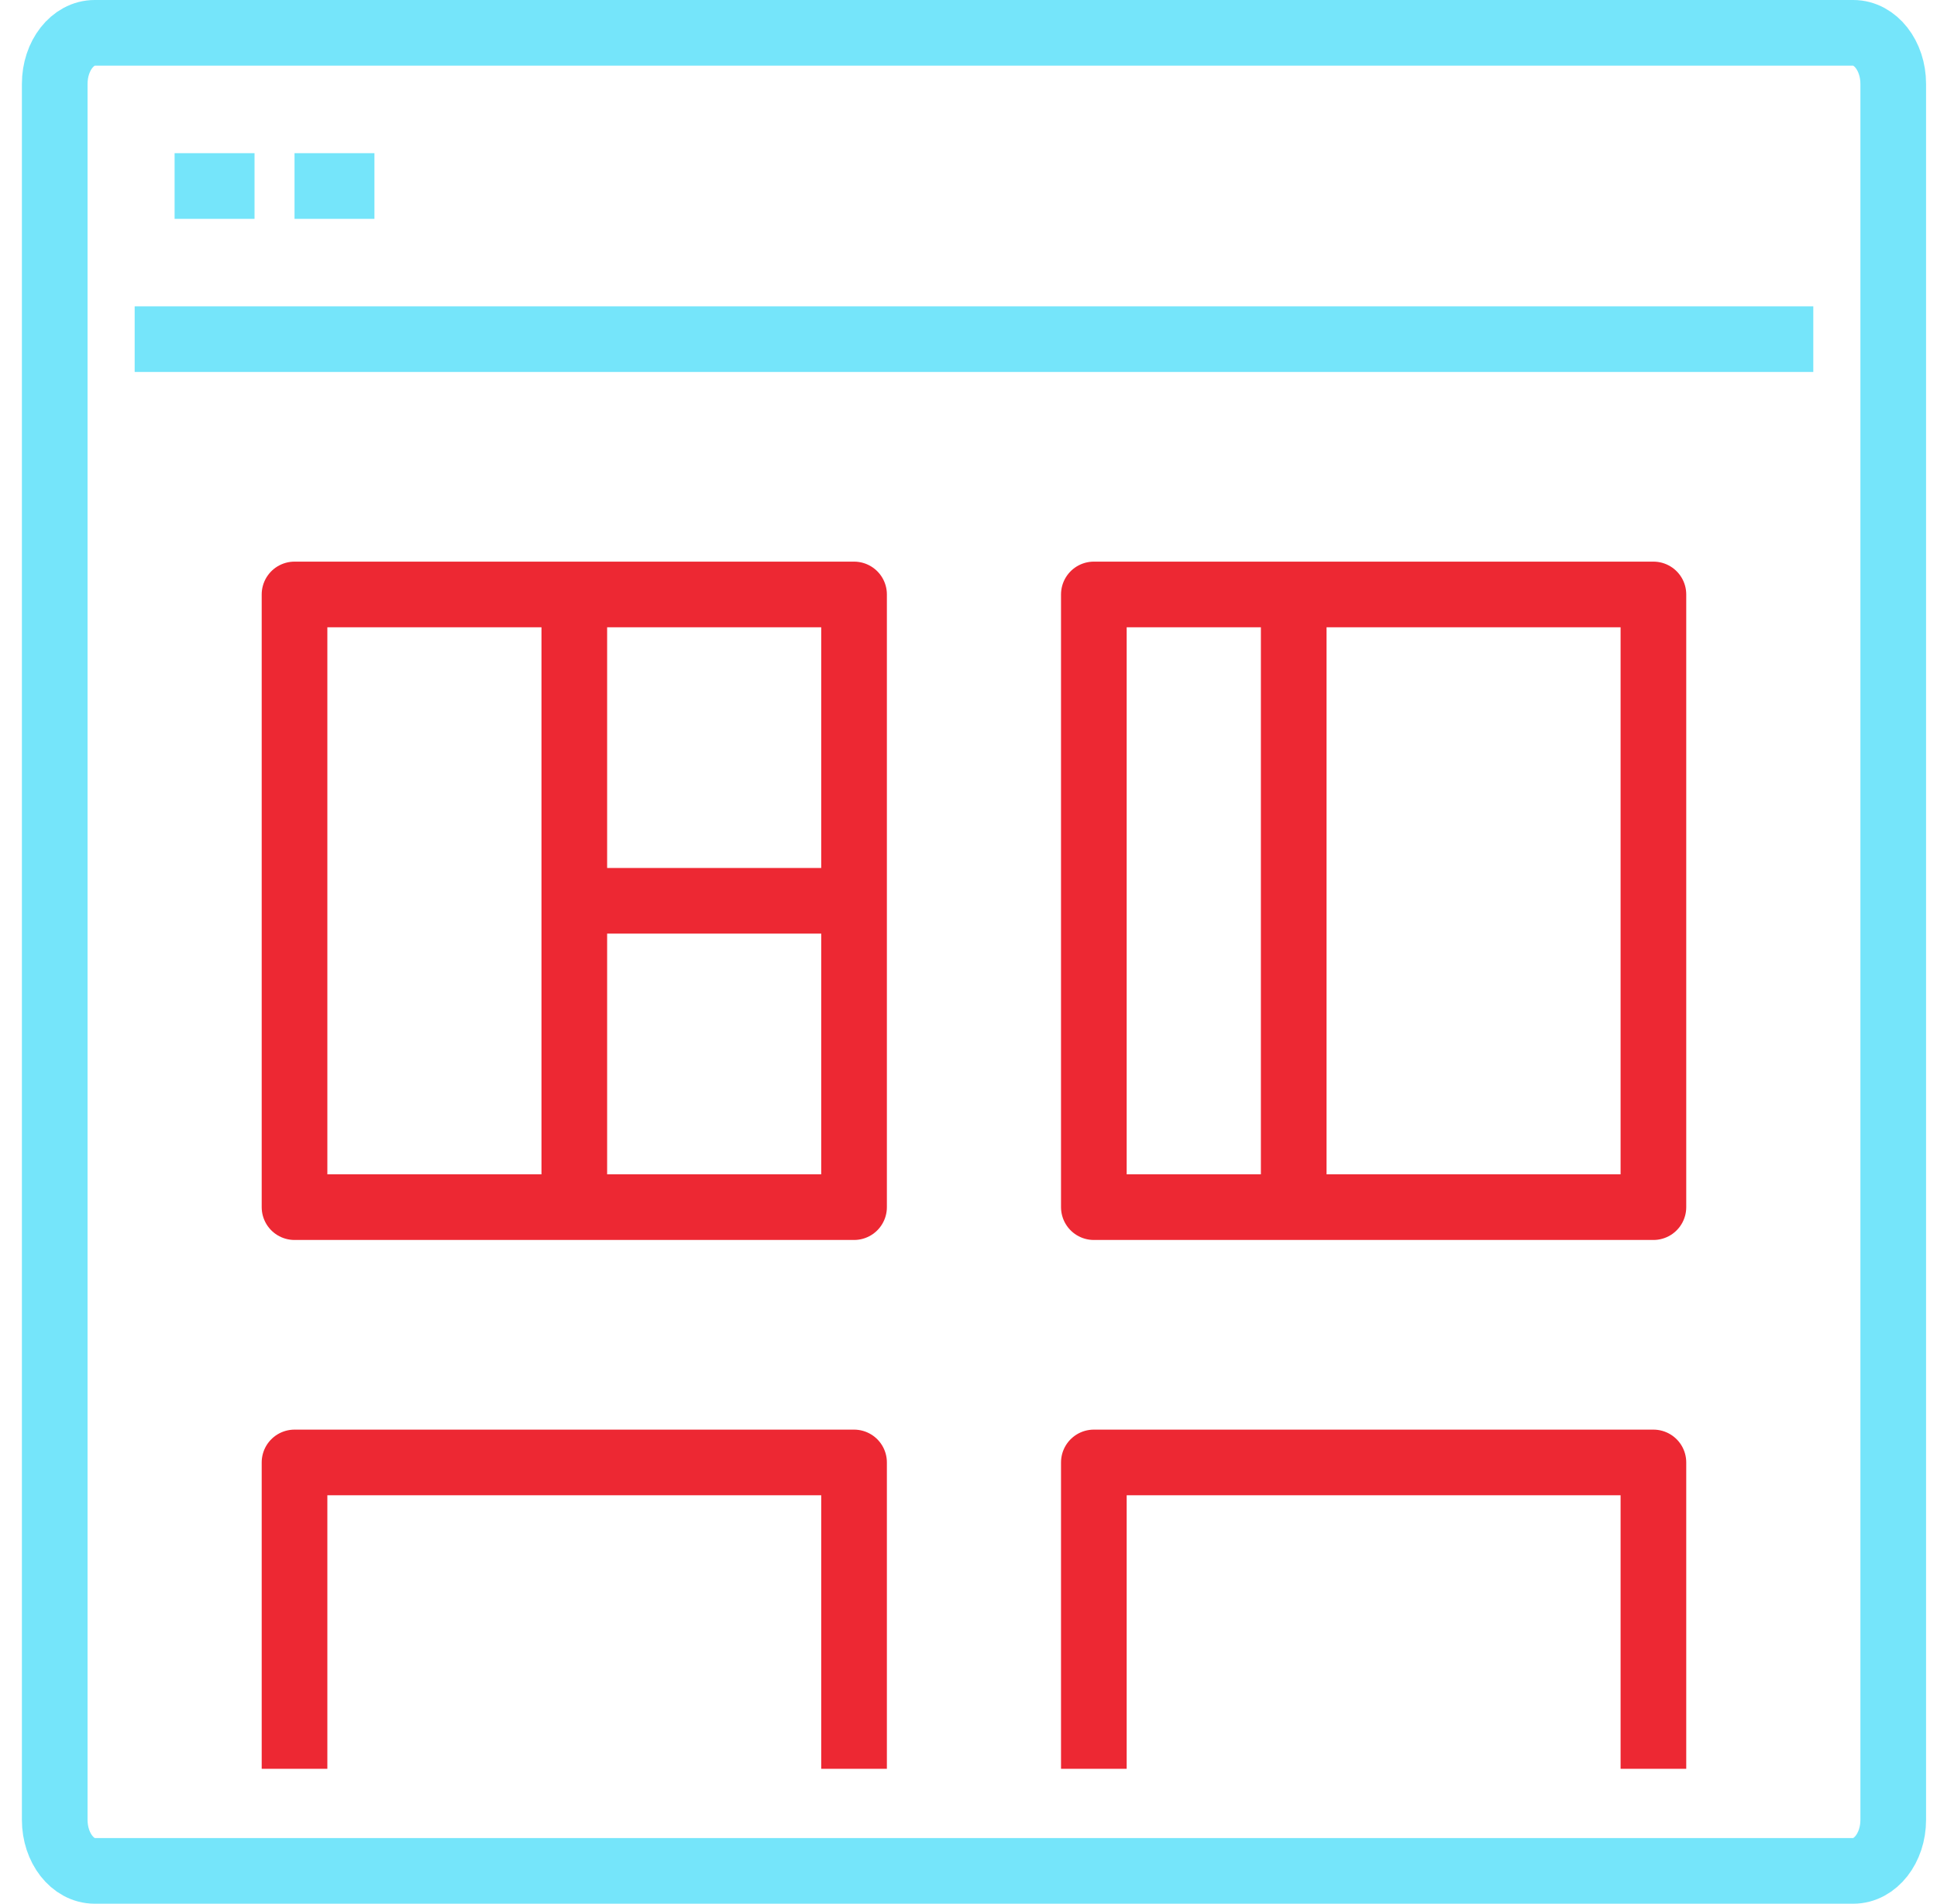
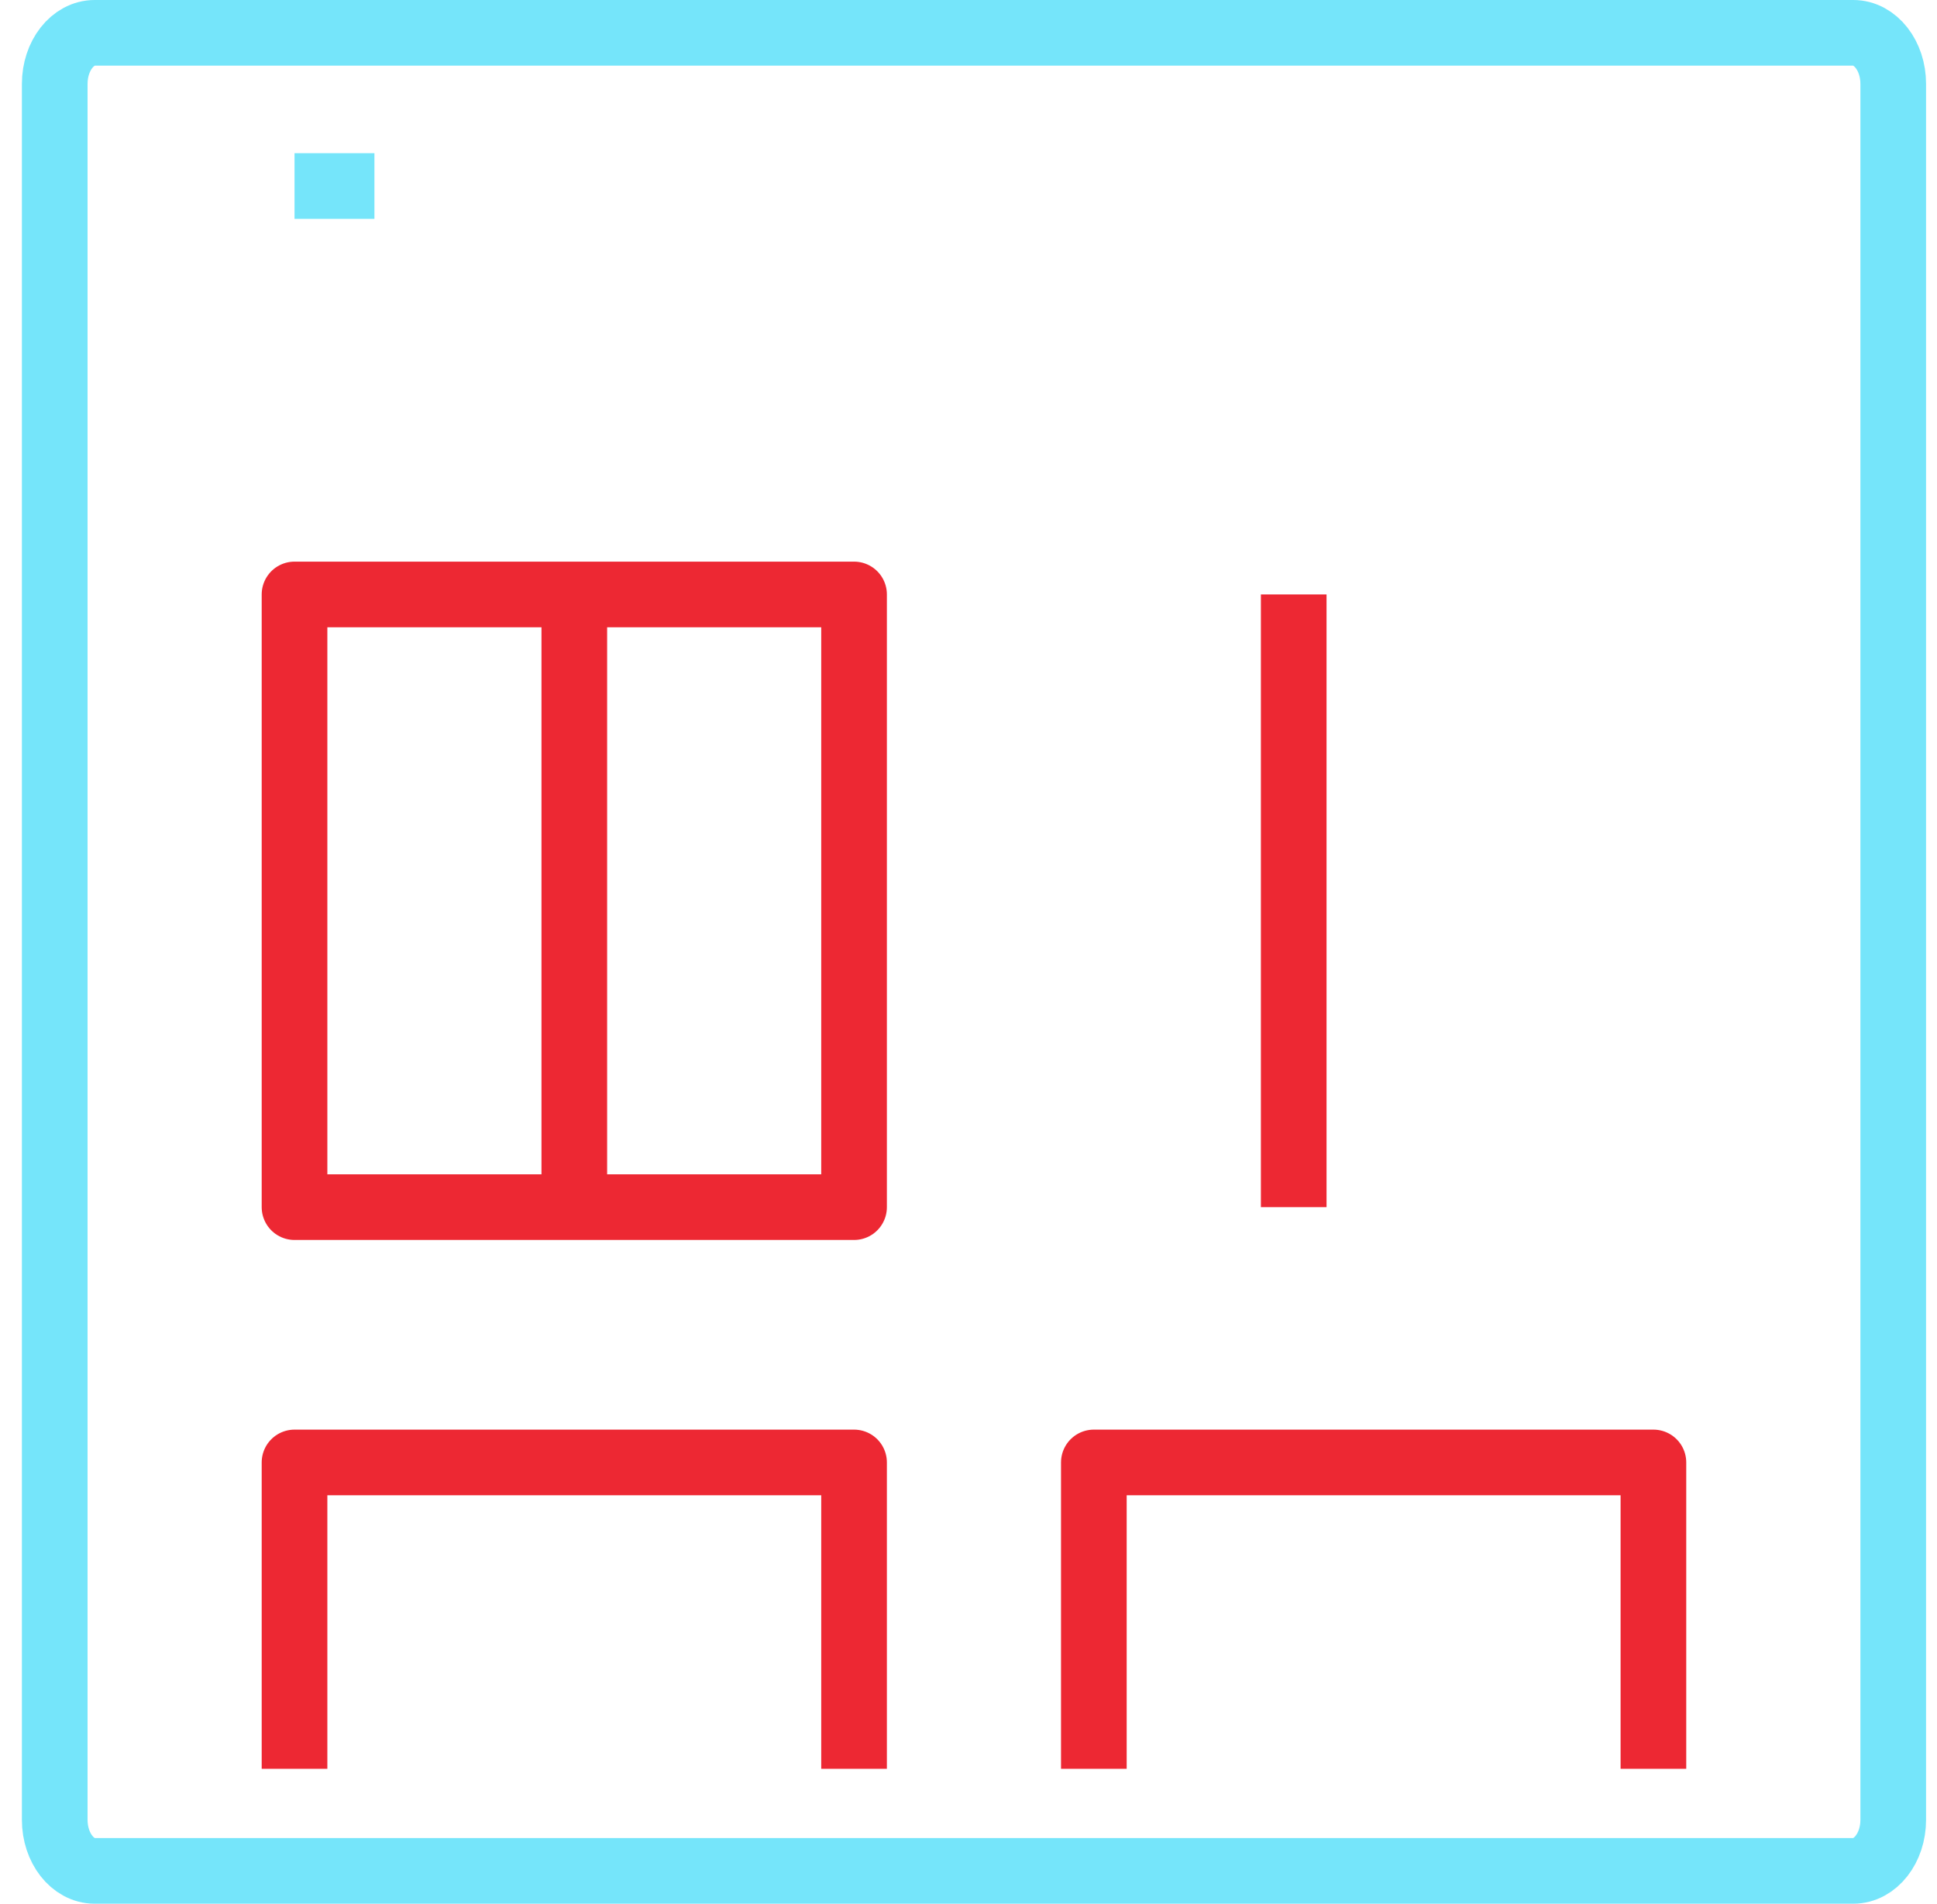
<svg xmlns="http://www.w3.org/2000/svg" width="59" height="58" viewBox="0 0 59 58" fill="none">
  <path d="M56.45 1H2.884C2.212 1 1.667 1.696 1.667 2.556V55.444C1.667 56.304 2.212 57 2.884 57H56.45C57.122 57 57.667 56.304 57.667 55.444V2.556C57.667 1.696 57.122 1 56.45 1Z" stroke="#75E5FA" stroke-width="2" stroke-linejoin="round" />
-   <path d="M4.102 10.333H55.232" stroke="#75E5FA" stroke-width="2" stroke-linejoin="round" />
-   <path d="M5.318 5.667H7.753" stroke="#75E5FA" stroke-width="2" stroke-linejoin="round" />
  <path d="M8.971 5.667H11.405" stroke="#75E5FA" stroke-width="2" stroke-linejoin="round" />
  <path d="M26.014 18.111H8.971V36.778H26.014V18.111Z" stroke="#ED2833" stroke-width="2" stroke-linejoin="round" />
-   <path d="M50.362 18.111H33.318V36.778H50.362V18.111Z" stroke="#ED2833" stroke-width="2" stroke-linejoin="round" />
  <path d="M8.971 53.889V44.556H26.014V53.889" stroke="#ED2833" stroke-width="2" stroke-linejoin="round" />
  <path d="M33.318 53.889V44.556H50.362V53.889" stroke="#ED2833" stroke-width="2" stroke-linejoin="round" />
  <path d="M17.493 18.111V36.778" stroke="#ED2833" stroke-width="2" stroke-linejoin="round" />
  <path d="M39.406 18.111V36.778" stroke="#ED2833" stroke-width="2" stroke-linejoin="round" />
-   <path d="M26.015 27.445H17.493" stroke="#ED2833" stroke-width="2" stroke-linejoin="round" />
</svg>